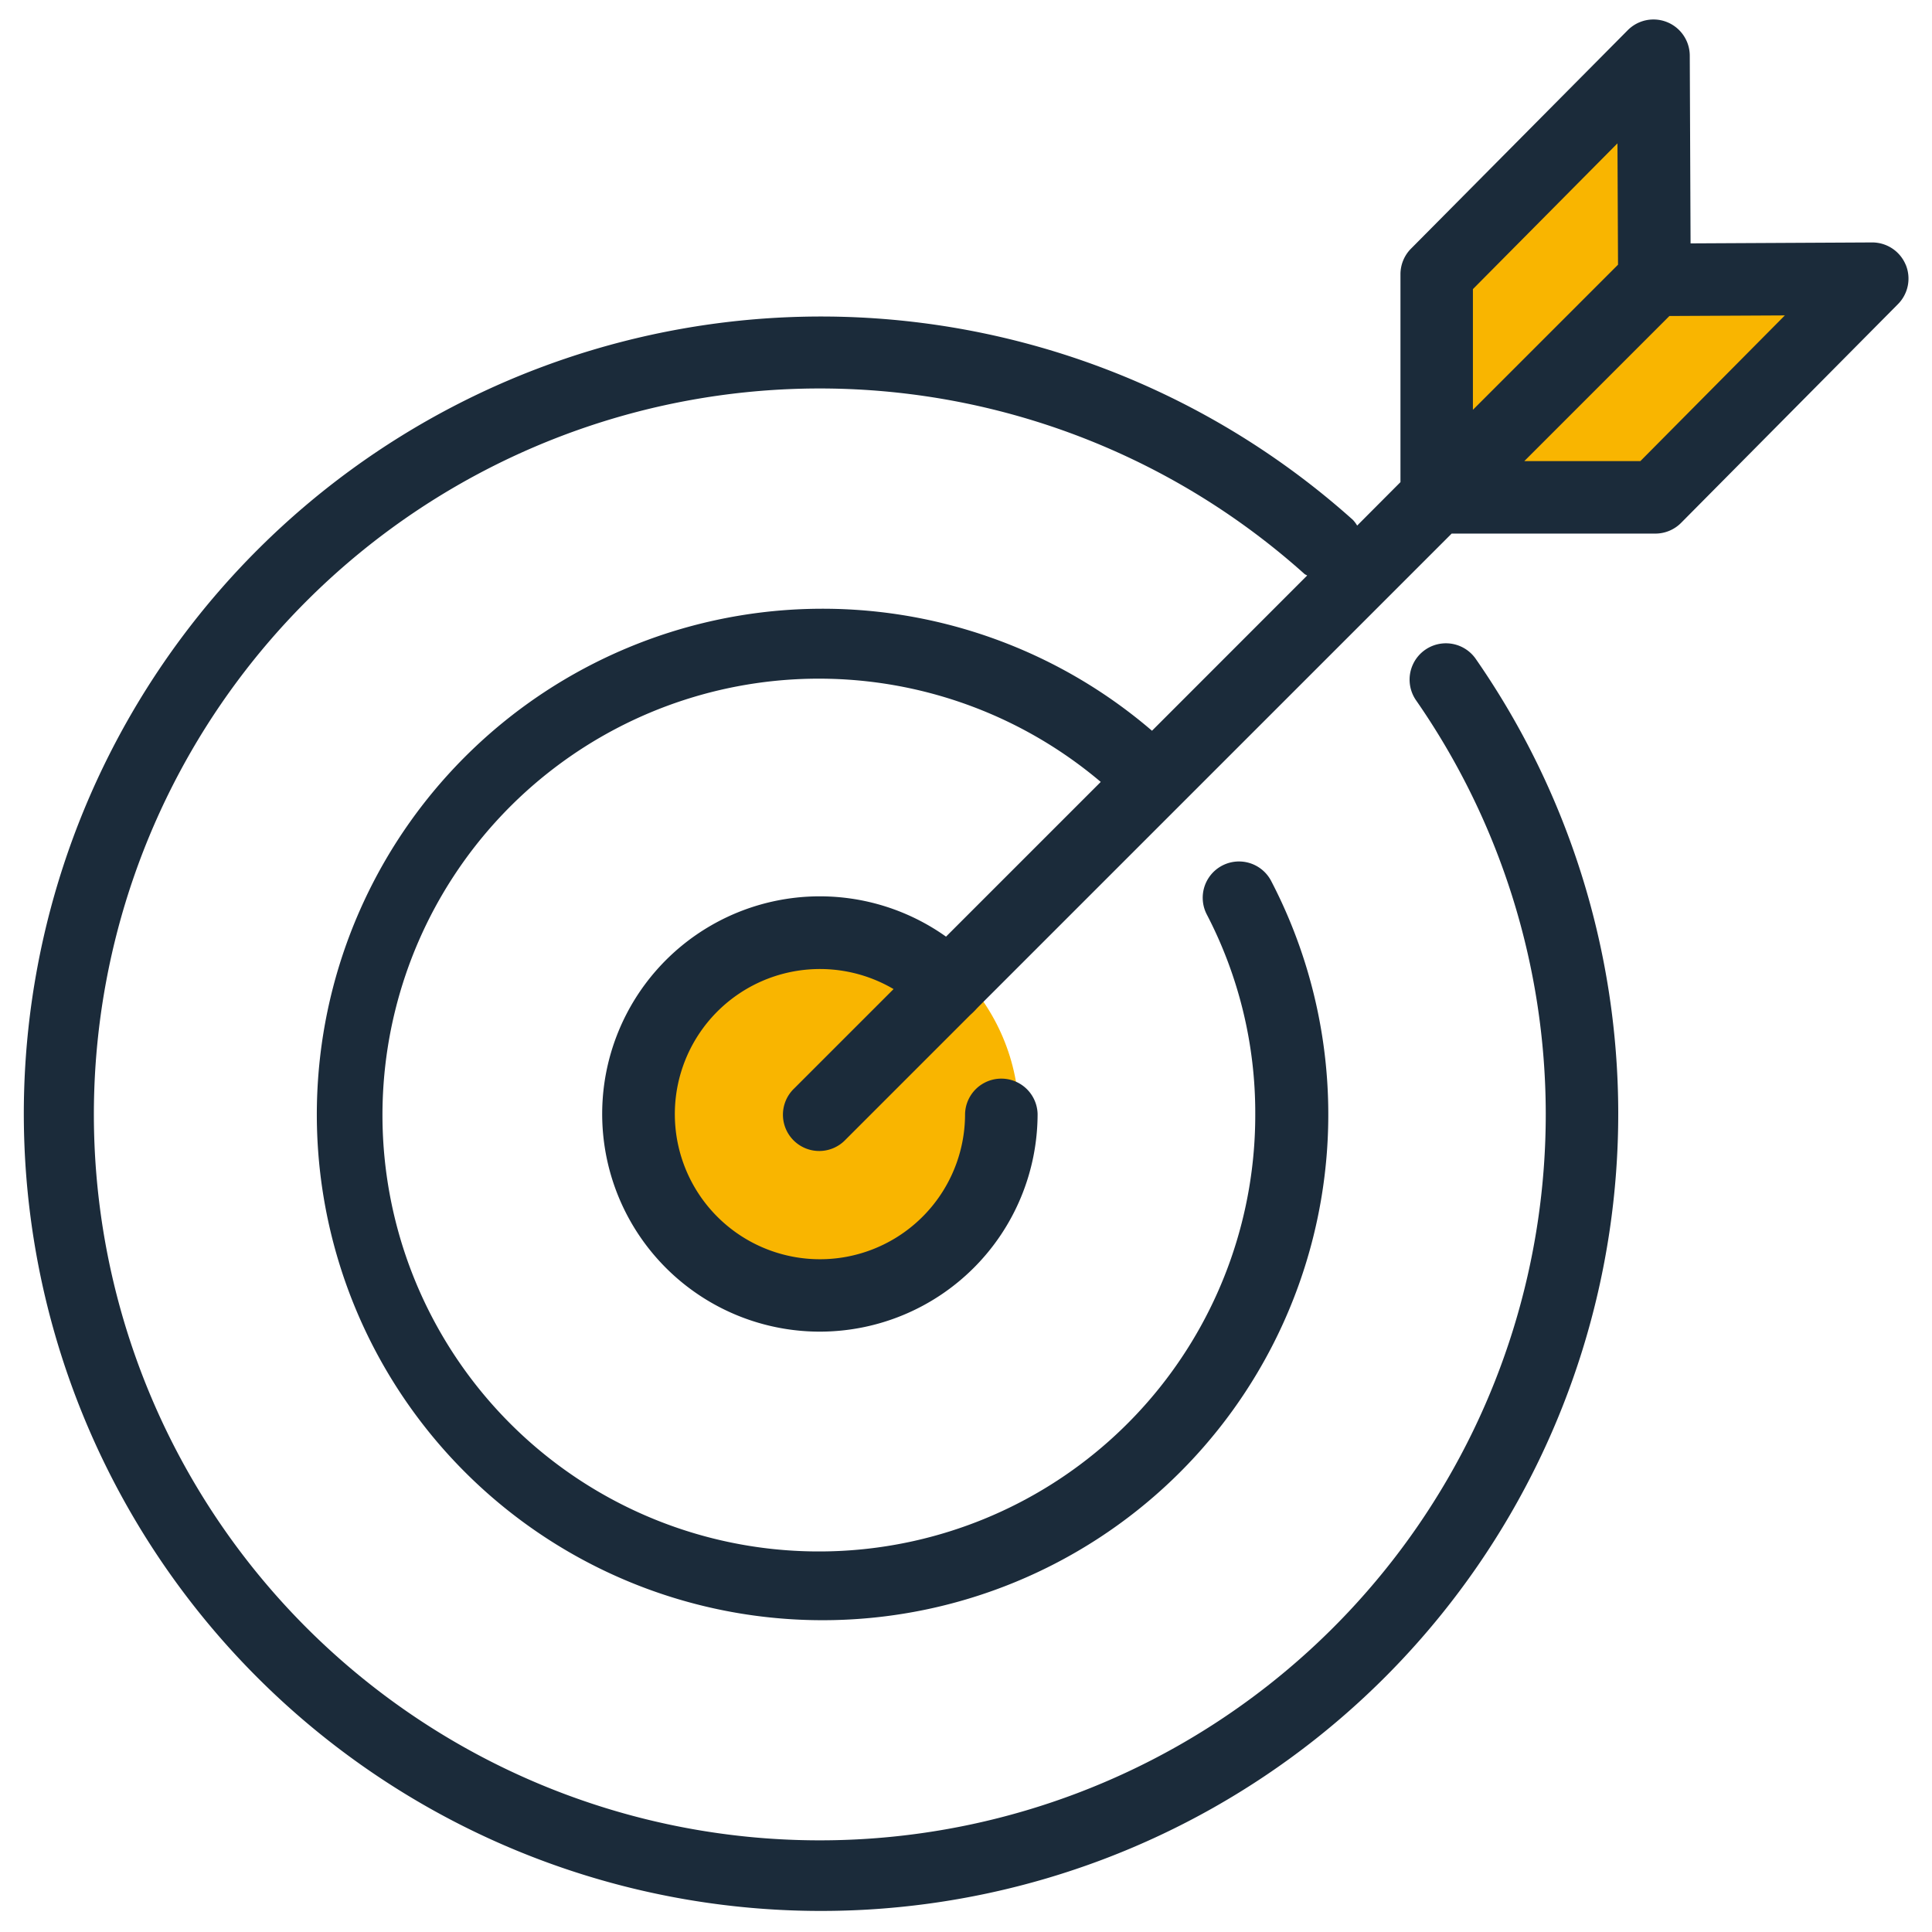
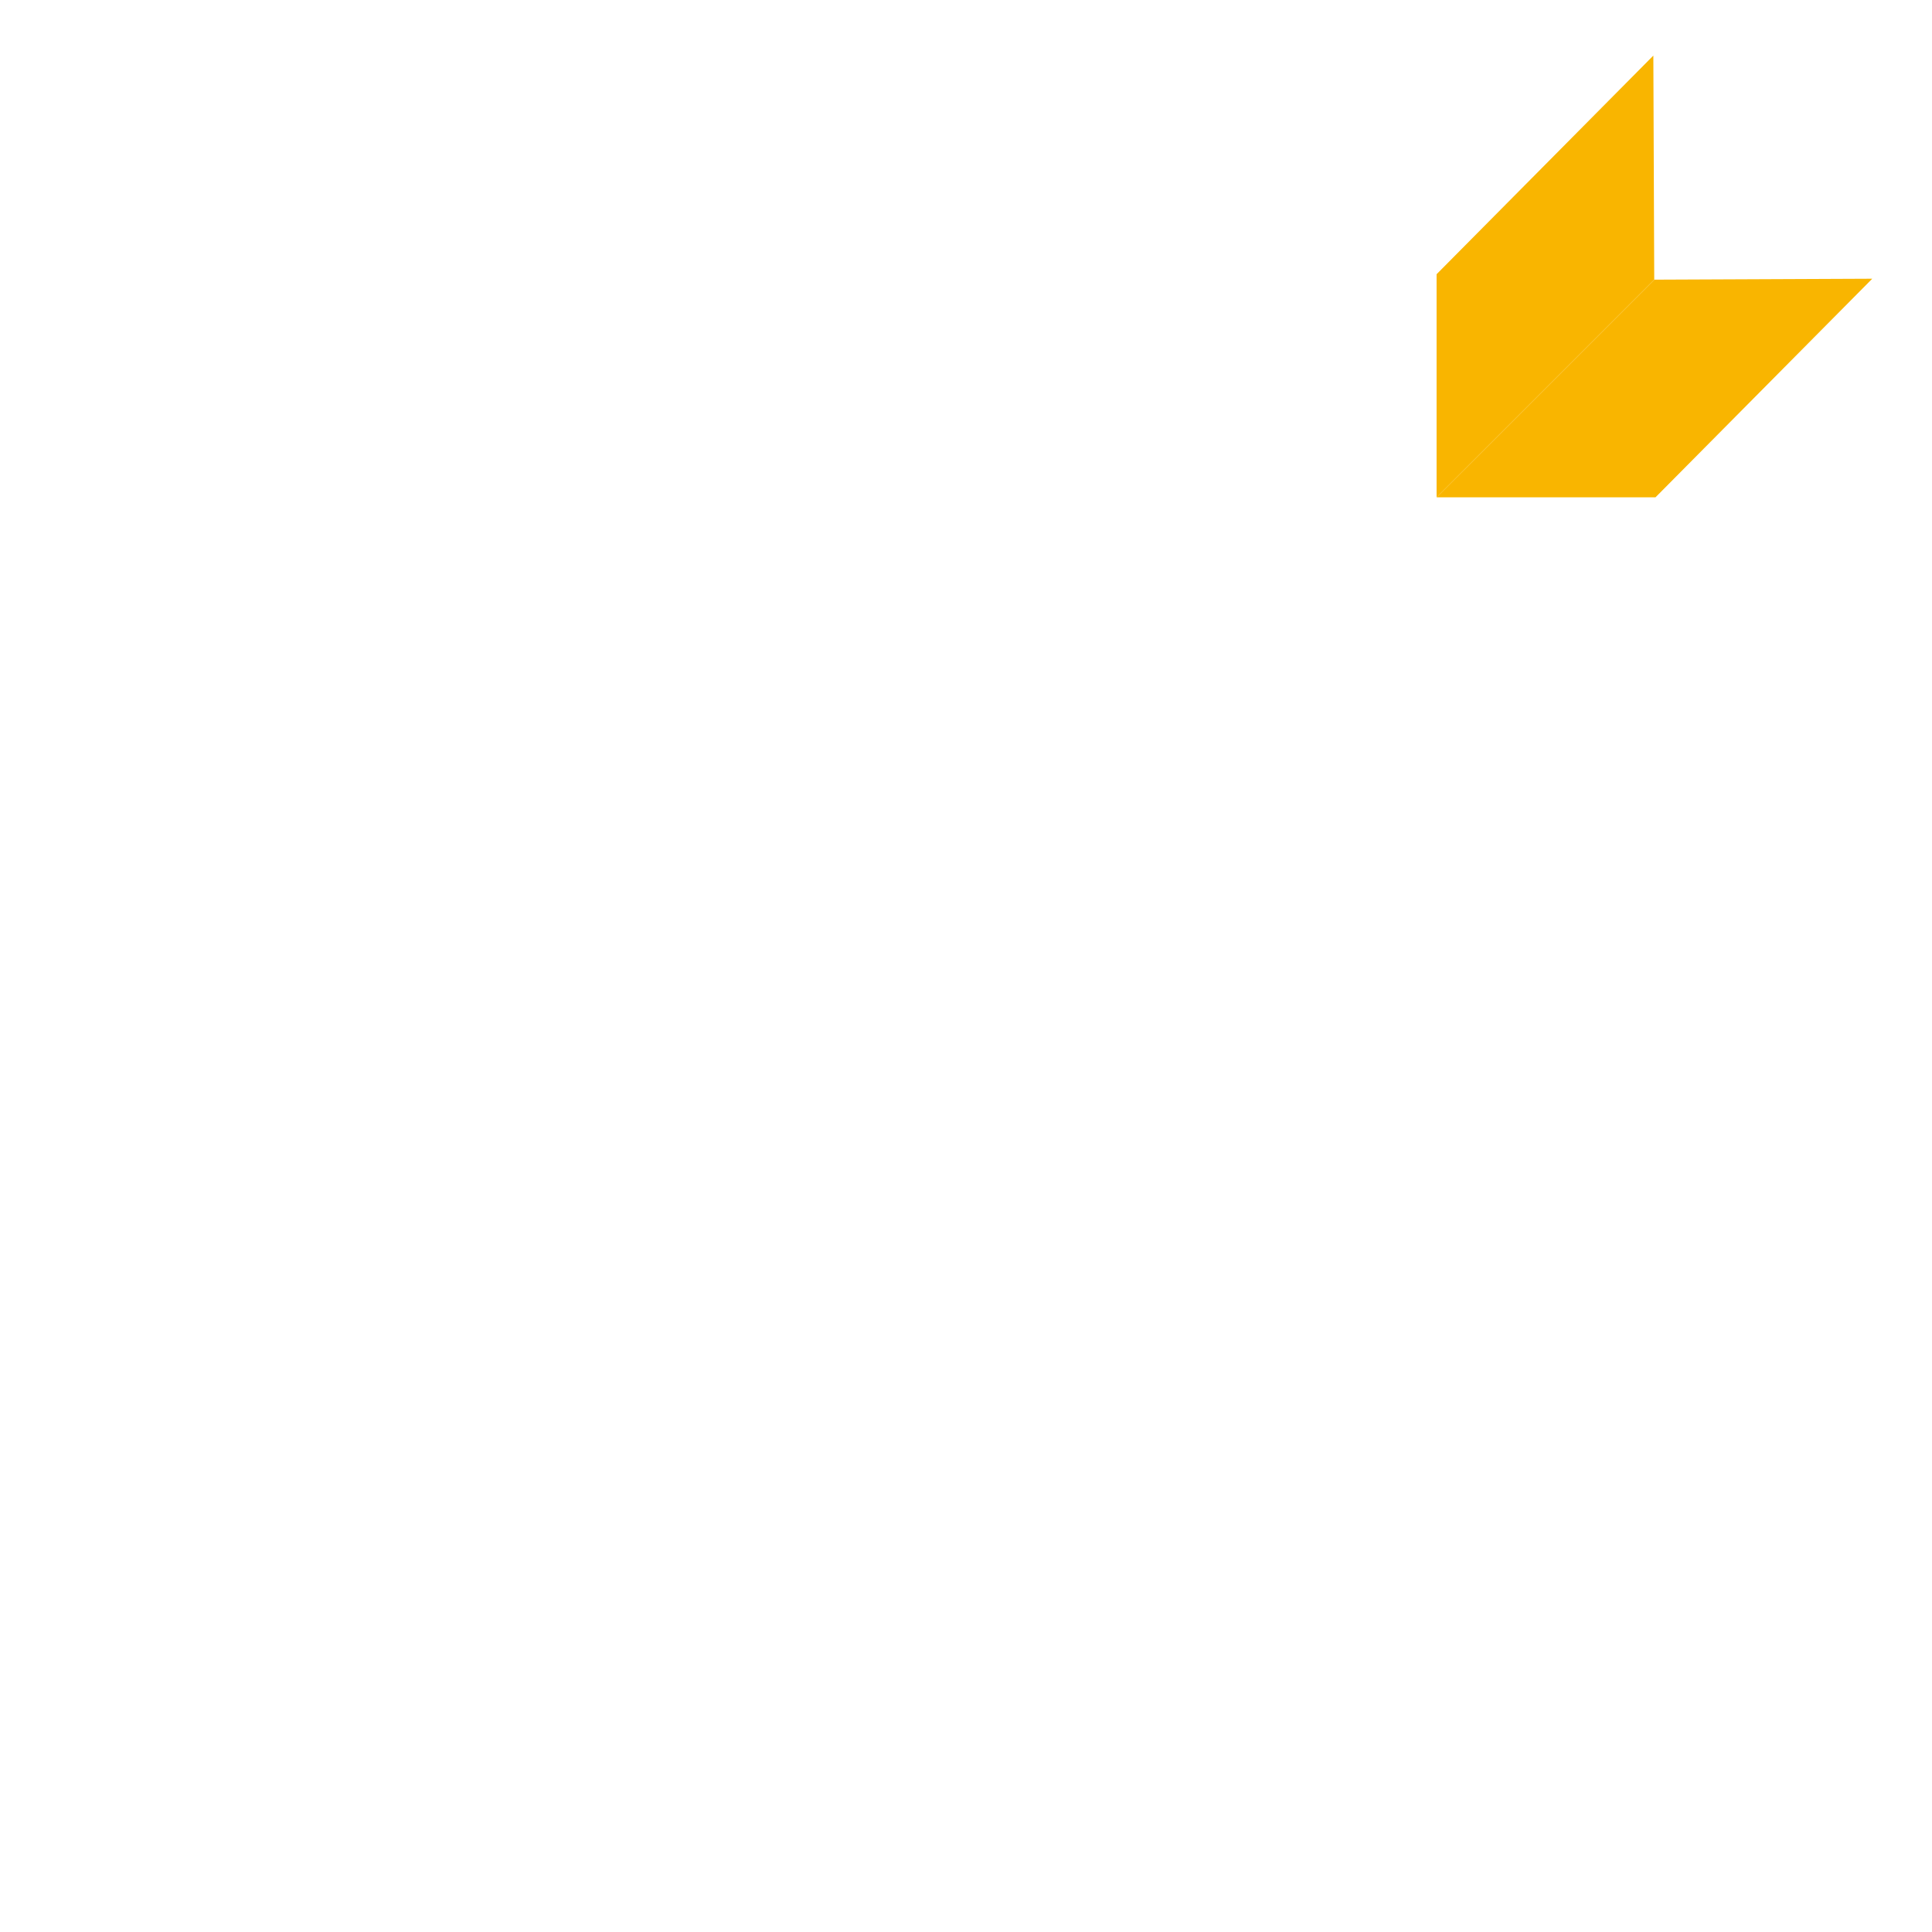
<svg xmlns="http://www.w3.org/2000/svg" width="82" height="82" viewBox="0 0 82 82">
  <defs>
    <style>.a{fill:#fff;}.b{fill:#f9b500;}.c{fill:#1b2b3a;}</style>
  </defs>
  <g transform="translate(-758 -675)">
-     <rect class="a" width="82" height="82" transform="translate(758 675)" />
    <path class="b" d="M311.691,66.454h9.289l9.2-9.278-9.249.04Zm0,0" transform="translate(507.284 629.654)" />
    <path class="b" d="M320.889,7.965l-9.2,9.28v9.469l9.238-9.238Zm0,0" transform="translate(507.284 669.394)" />
-     <circle class="b" cx="8.699" cy="8.699" r="8.699" transform="translate(783.852 713.717)" />
    <g transform="translate(759 675.826)">
-       <path class="c" d="M136.905,211.858a9.238,9.238,0,1,1,6.53-15.768,1.54,1.54,0,0,1-2.177,2.179,6.159,6.159,0,1,0,1.806,4.351,1.54,1.54,0,0,1,3.079,0A9.247,9.247,0,0,1,136.905,211.858Zm0,0" transform="translate(-103.104 -156.165)" />
-       <path class="c" d="M79.943,10.408a1.539,1.539,0,0,0-1.419-.943l-7.71.04-.034-7.971A1.54,1.54,0,0,0,68.148.456l-9.2,9.273a1.542,1.542,0,0,0-.447,1.078v8.831l-1.838,1.844a1.373,1.373,0,0,0-.18-.241,33.836,33.836,0,1,0,5.214,5.9A1.541,1.541,0,1,0,59.164,28.9a30.811,30.811,0,1,1-4.741-5.368c.034.031.08.042.117.07L47.955,30.19a21.465,21.465,0,1,0,5.053,6.366,1.54,1.54,0,0,0-2.734,1.418,18.238,18.238,0,0,1,2.064,8.482A18.522,18.522,0,1,1,45.78,32.362L32.774,45.367a1.54,1.54,0,1,0,2.177,2.177L60.674,21.822h8.652a1.541,1.541,0,0,0,1.093-.462l9.2-9.279a1.539,1.539,0,0,0,.326-1.673ZM61.576,11.446l6.135-6.187.024,5.15-6.159,6.159Zm7.107,7.3H63.757l6.159-6.159,4.9-.025Zm0,0" transform="translate(-0.061 -0.001)" />
-     </g>
+       </g>
  </g>
</svg>